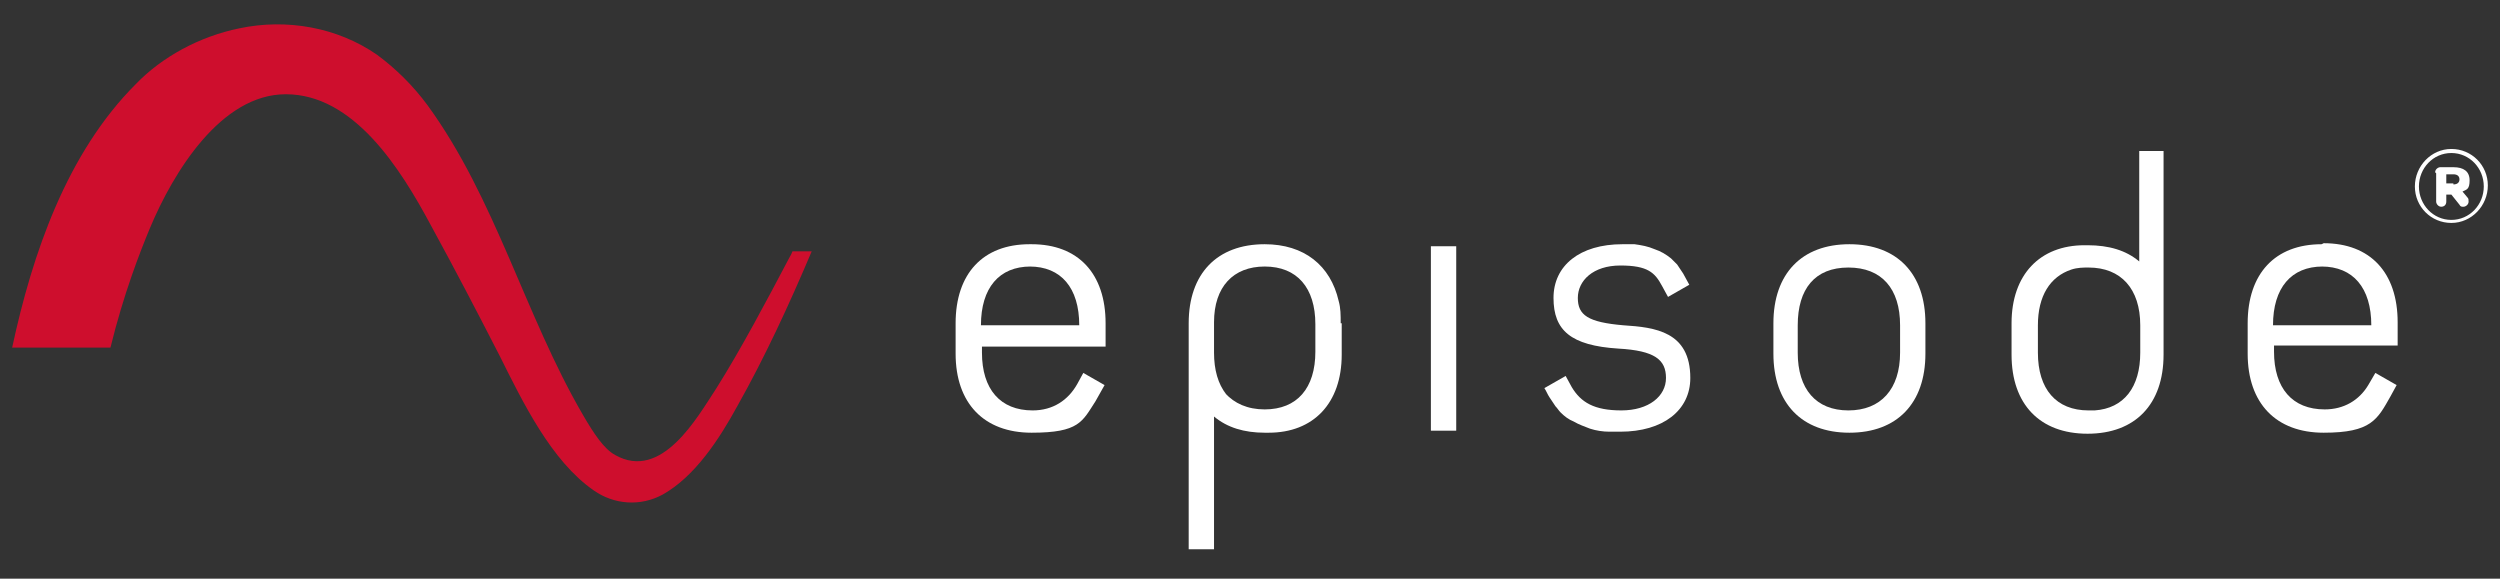
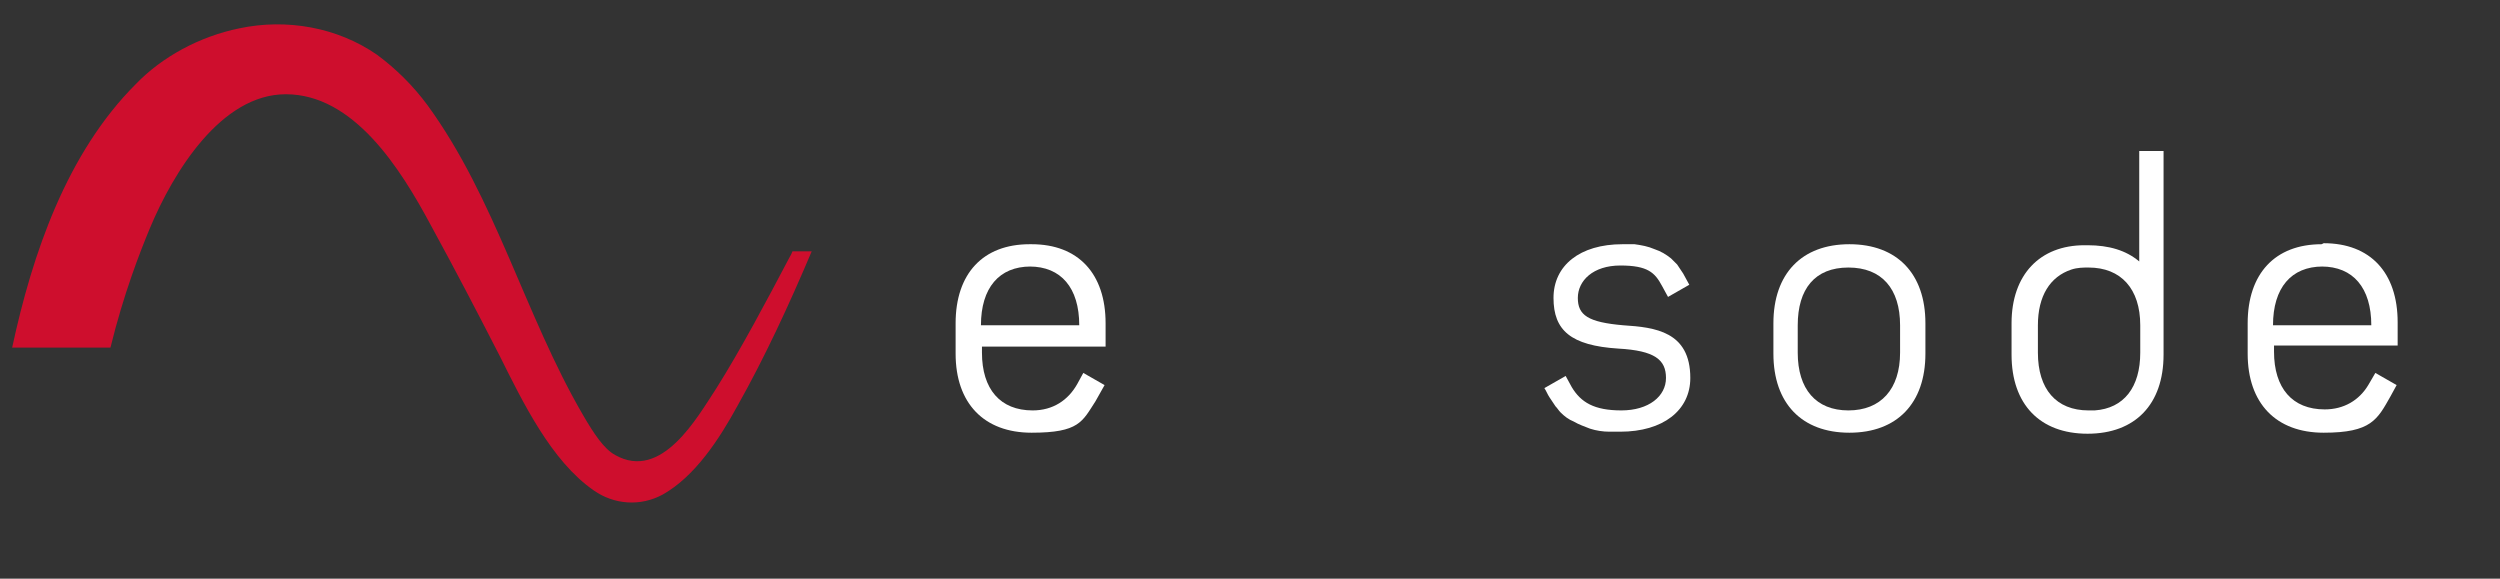
<svg xmlns="http://www.w3.org/2000/svg" version="1.1" viewBox="0 0 246.7 57.1">
  <rect x="0" y="0" width="246.7" height="57.1" fill="#333333" stroke="none" />
  <defs>
    <style>
      .cls-1 {
        fill: #ce0e2d;
      }

      .cls-2 {
        fill: #fff;
      }
    </style>
  </defs>
  <g>
    <g id="Layer_1">
      <g id="Episode_Logo_Color">
        <g>
          <g>
            <path class="cls-2" d="M177.4,32.1v2.7c0,3.6,1.8,5.7,5,5.7s5.1-2.1,5.1-5.7v-2.7c0-3.6-1.8-5.7-5.1-5.7s-5,2.1-5,5.7M190,31.9v3c0,4.9-2.8,7.8-7.5,7.8s-7.5-2.9-7.5-7.8v-3c0-4.9,2.8-7.8,7.5-7.8s7.5,2.9,7.5,7.8" />
-             <path class="cls-2" d="M121,38.9c-.8-1-1.2-2.4-1.2-4.1v-2.7c0,0,0-.2,0-.3,0-3.5,1.9-5.5,5-5.5,3.2,0,5,2.1,5,5.7v2.7c0,3.6-1.8,5.7-5,5.7-1.7,0-3-.6-3.9-1.6-.8-1,.9,1.1,0,0M132.3,31.9c0-.8,0-1.5-.2-2.2-.8-3.5-3.4-5.6-7.3-5.6s0,0,0,0,0,0,0,0c-4.7,0-7.5,2.9-7.5,7.8v3h0v19.3h2.5v-13.1c1.3,1.1,3,1.6,5,1.6.1,0,.3,0,.4,0,4.4,0,7.2-2.9,7.2-7.7h0v-3.1Z" />
-             <rect class="cls-2" x="141.2" y="24.3" width="2.5" height="18.2" />
            <path class="cls-2" d="M206.1,40.5c-3.2,0-5-2.1-5-5.7v-2.7c0-2.9,1.2-4.8,3.3-5.5.6-.2,1.2-.2,1.7-.2,3.2,0,5.1,2.1,5.1,5.7v2.7c0,3.4-1.6,5.5-4.5,5.7-.2,0-.4,0-.6,0M211.1,14.9v10.9c-1.3-1.1-3-1.6-5.1-1.6s0,0-.1,0c0,0-.1,0-.2,0-4.4,0-7.2,2.9-7.2,7.7h0v3.1c0,4.9,2.8,7.8,7.5,7.8s7.5-2.9,7.5-7.8V14.9h-2.5Z" />
            <path class="cls-2" d="M101.6,26.3c3.1,0,4.9,2.1,4.9,5.8h-9.7c0-3.7,1.8-5.8,4.9-5.8M101.6,24.1c-4.6,0-7.3,2.9-7.3,7.8v3c0,4.9,2.8,7.8,7.5,7.8s5-1.1,6.3-3.1l.9-1.6-2.1-1.2s-.6,1.1-.6,1.1c-.9,1.6-2.4,2.6-4.4,2.6-3.2,0-5-2.1-5-5.7v-.6h12.2s0-2.3,0-2.3c0-4.9-2.7-7.8-7.3-7.8" />
            <path class="cls-2" d="M229.1,26.3c3.1,0,4.9,2.1,4.9,5.8h-9.7c0-3.7,1.8-5.8,4.9-5.8M229.1,24.1c-4.6,0-7.3,2.9-7.3,7.8v3c0,4.9,2.8,7.8,7.5,7.8s5.3-1.3,6.6-3.6c0,0,.6-1.1.6-1.1l-2.1-1.2-.7,1.2c-.9,1.5-2.4,2.4-4.3,2.4-3.2,0-5-2.1-5-5.7v-.6h12.2s0-2.3,0-2.3c0-4.9-2.7-7.8-7.3-7.8" />
            <path class="cls-2" d="M160.2,32.1c-3.5-.3-4.5-1-4.5-2.7s1.5-3.2,4.2-3.2,3.4.7,4.1,2c0,0,.6,1.1.6,1.1l2.1-1.2c-.2-.4-.4-.7-.6-1.1-.2-.3-.4-.6-.6-.9-.2-.2-.4-.4-.6-.6-.5-.4-1-.7-1.6-.9-.7-.3-1.3-.4-2-.5-.4,0-.8,0-1.2,0-4.2,0-6.8,2.1-6.8,5.3s1.7,4.7,6.4,5c3.6.2,4.7,1.1,4.7,2.9s-1.7,3.2-4.4,3.2-4-.8-4.9-2.3l-.6-1.1-2.1,1.2c.2.3.3.6.5.9.2.3.4.6.6.9.2.2.3.4.5.6.4.4.8.7,1.3.9.5.3,1.1.5,1.6.7.6.2,1.3.3,1.9.3.4,0,.7,0,1.1,0,4.2,0,6.9-2.1,6.9-5.3,0-4.6-3.5-5-6.6-5.2" />
            <path class="cls-1" d="M78.2,24.8c-.1.3-.3.6-.4.8-2,3.8-4.7,8.9-7.1,12.7-1.9,2.9-5.4,9.2-10,6.6-1.1-.6-2.1-2.1-3.2-4-5.7-9.8-8.6-21.3-15.3-30.5-1.4-1.9-3.1-3.6-5-5-3.9-2.7-8.9-3.6-13.6-2.6-3.9.8-7.6,2.8-10.2,5.5C6.6,15.1,3.2,25,1.2,34.3h9.7c1.3-5.3,2.9-9.4,3.9-11.8,2.3-5.5,7-13.2,13.4-13.2,6.7,0,11.3,7.3,14.3,12.9,2.3,4.2,4.6,8.6,6.8,12.9,2.3,4.6,5.1,10.4,9.3,13.3,2,1.4,4.6,1.6,6.8.4,3.2-1.8,5.6-5.5,7.4-8.8,2.7-4.8,5.1-10,7.3-15.2h-2Z" />
          </g>
-           <path class="cls-2" d="M238.3,18.4h0c0-2,1.6-3.7,3.6-3.7s3.6,1.6,3.6,3.6h0c0,2-1.6,3.7-3.6,3.7s-3.6-1.6-3.6-3.6ZM245.1,18.4h0c0-1.8-1.4-3.3-3.2-3.3s-3.2,1.5-3.2,3.3h0c0,1.8,1.4,3.3,3.2,3.3s3.2-1.5,3.2-3.3ZM240.3,17c0-.3.3-.5.5-.5h1.3c1,0,1.6.4,1.6,1.3s-.3.9-.7,1.1l.5.6c.1.1.1.2.1.4,0,.3-.3.5-.5.5s-.3,0-.4-.2l-.8-1h-.5v.7c0,.3-.2.5-.5.5s-.5-.3-.5-.5v-2.8ZM242.1,18.2c.4,0,.6-.2.6-.5s-.2-.5-.6-.5h-.7v.9h.7Z" />
        </g>
      </g>
    </g>
  </g>
</svg>